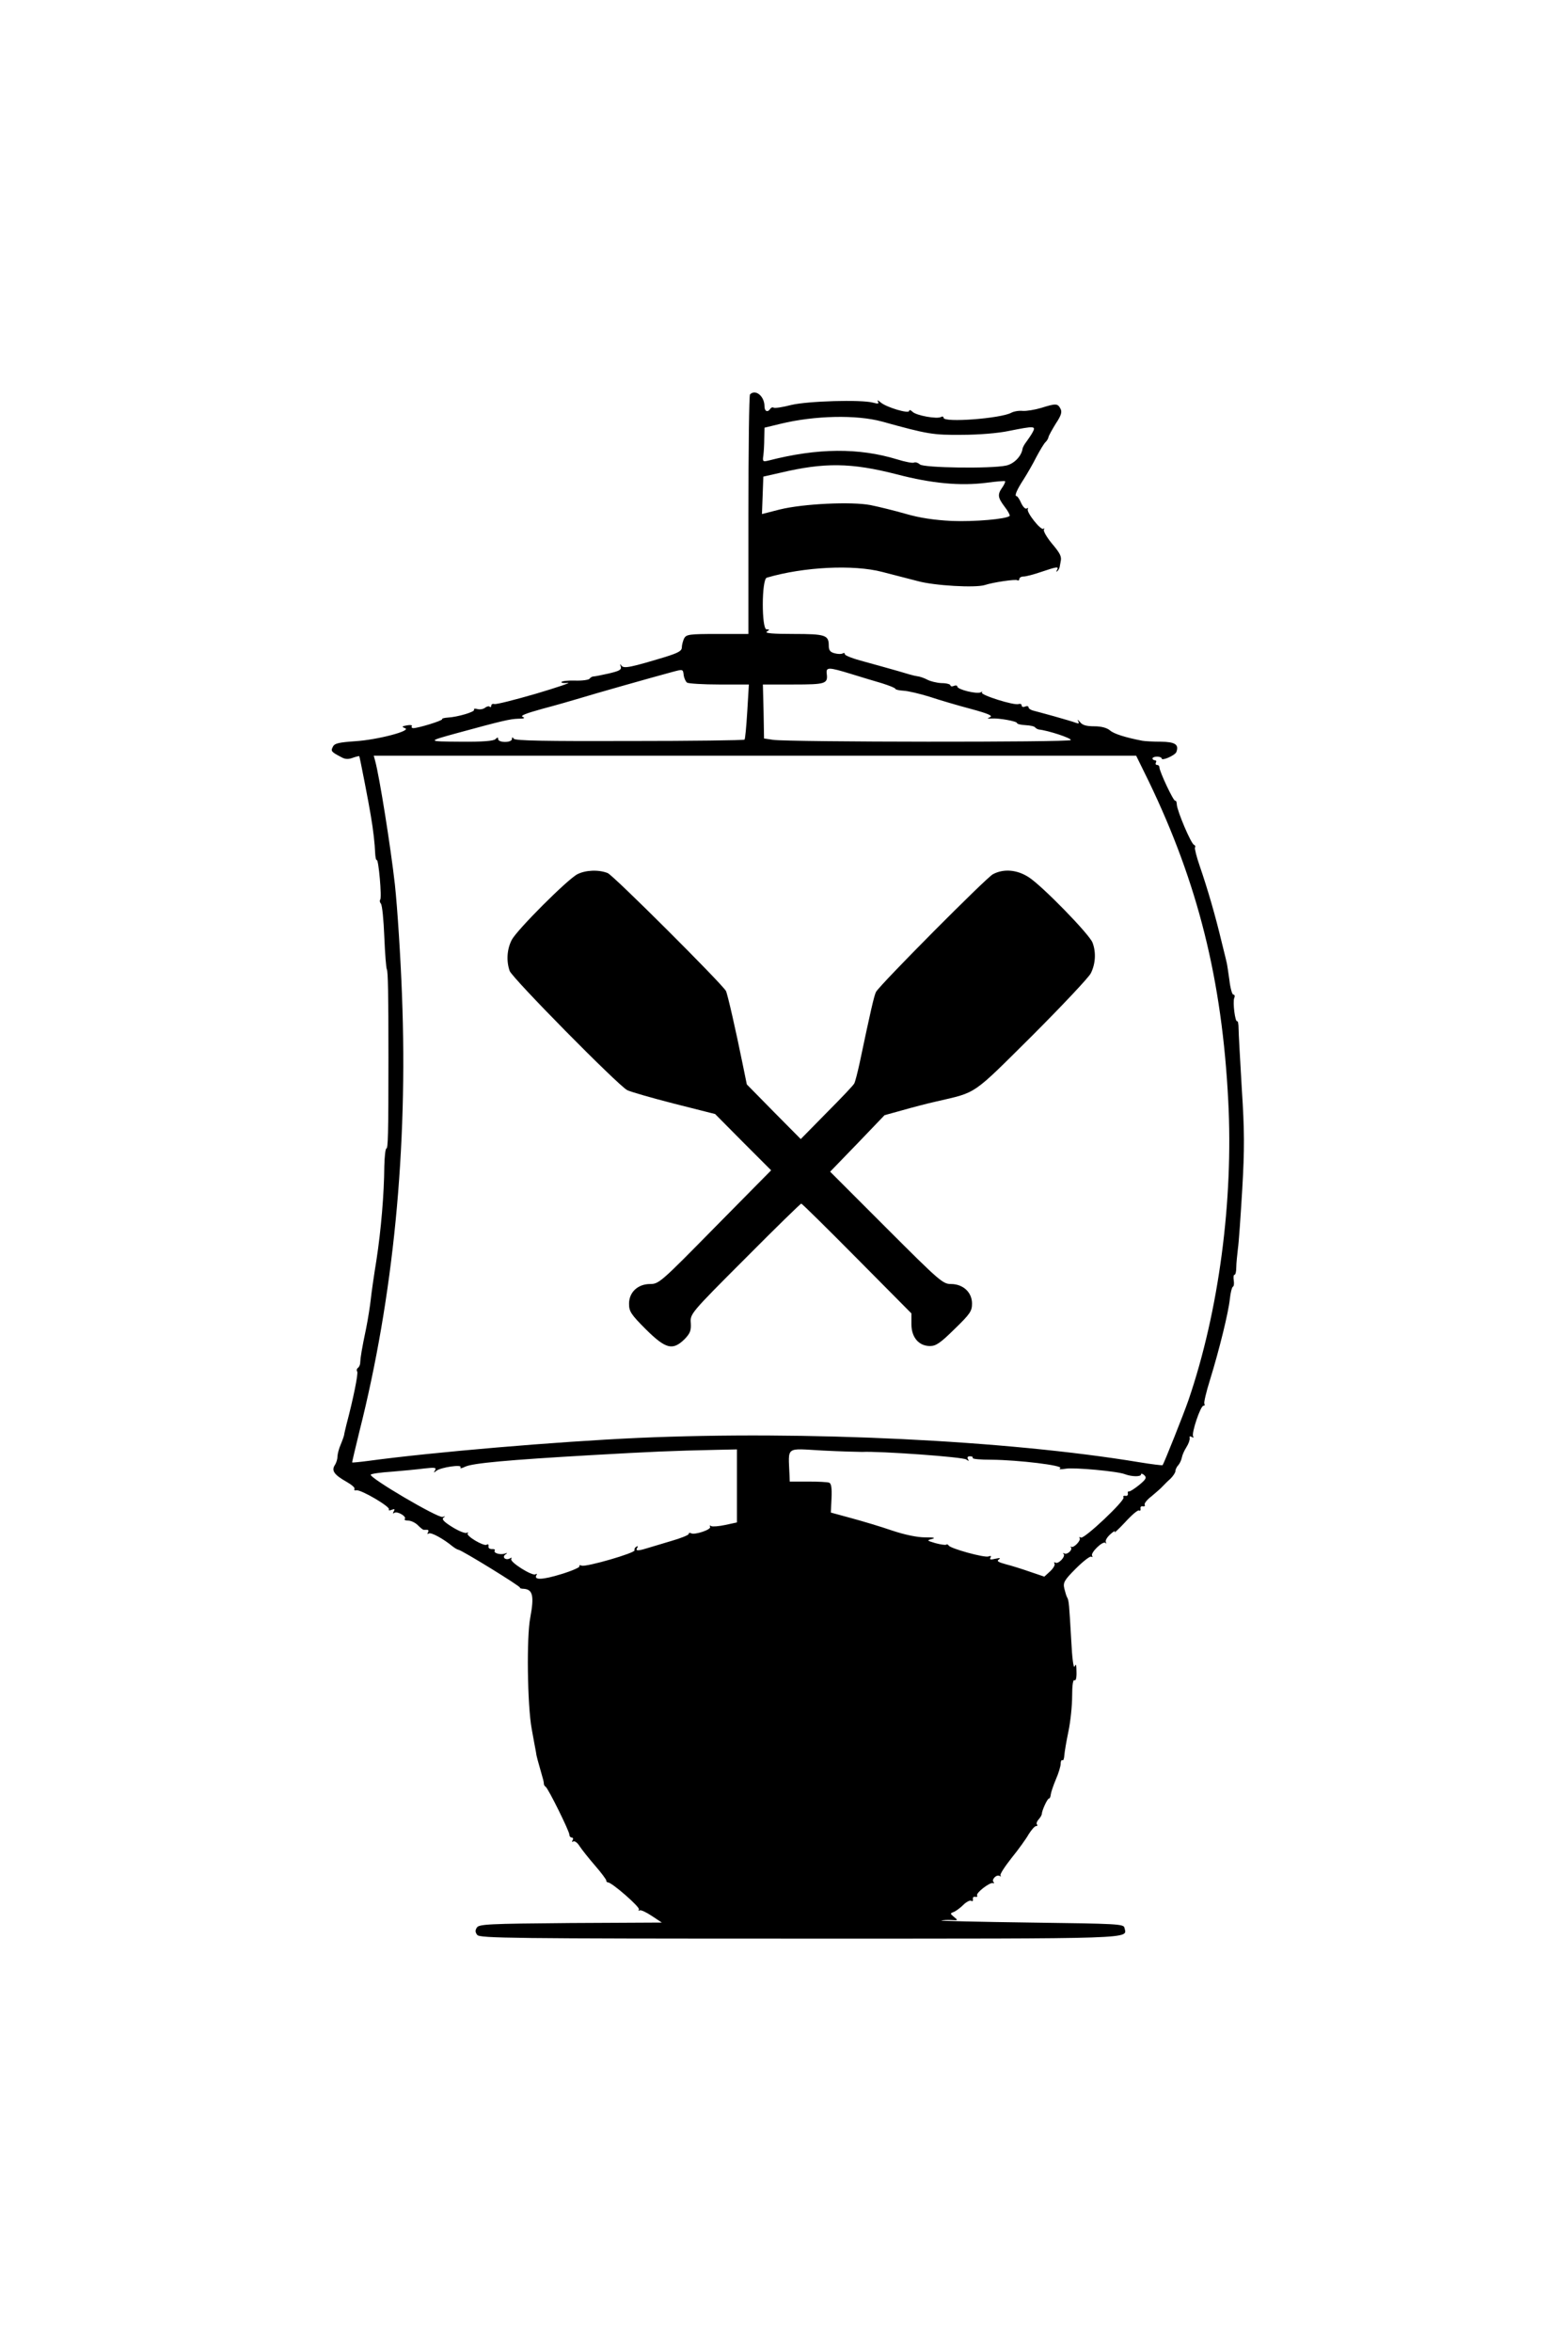
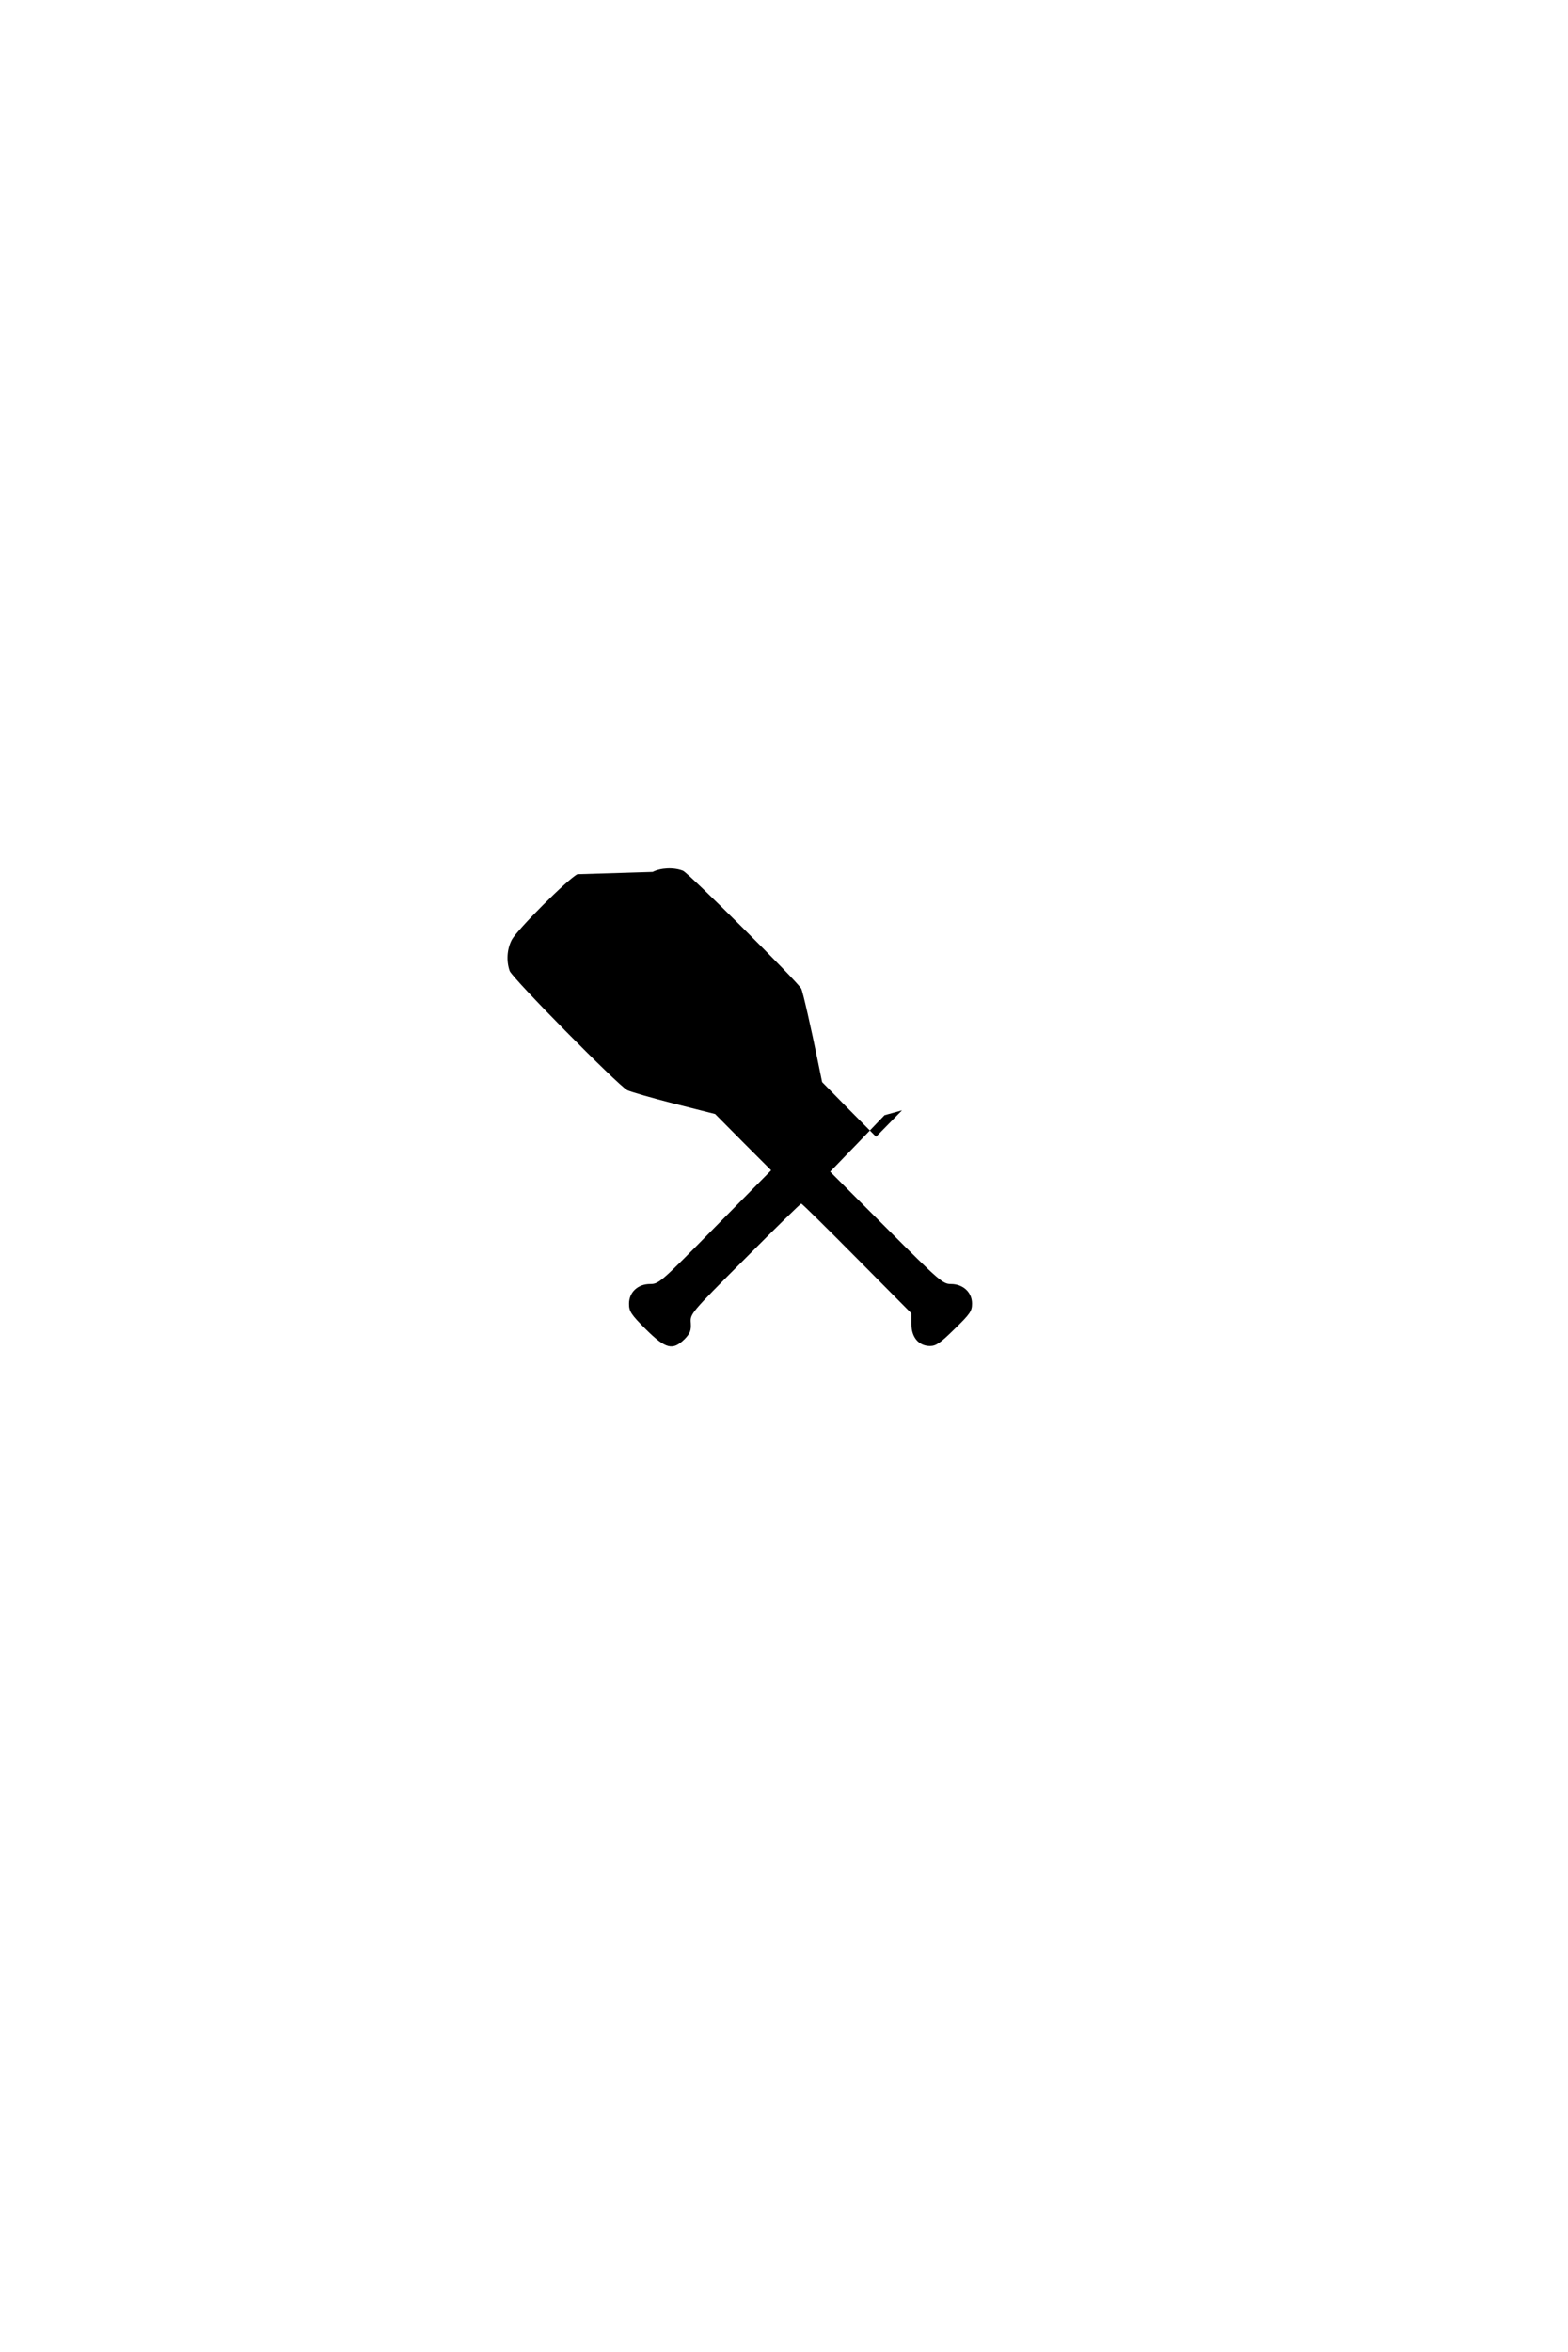
<svg xmlns="http://www.w3.org/2000/svg" version="1.0" width="683pt" height="1024pt" viewBox="0 0 683 1024" preserveAspectRatio="xMidYMid meet">
  <g transform="translate(0,1024) scale(0.1,-0.1)" fill="#000000" stroke="none">
-     <path d="M3267 8523 c-4 -3 -7 -240 -7 -525 l0 -518 -135 0 c-123 0 -135 -2 -145 -19 -5 -11 -10 -29 -10 -39 0 -16 -15 -24 -72 -42 -149 -45 -181 -52 -191 -38 -6 9 -7 8 -3 -4 4 -14 -6 -19 -52 -30 -31 -7 -61 -13 -67 -13 -5 0 -13 -4 -17 -10 -4 -5 -32 -9 -62 -8 -31 1 -58 -2 -60 -6 -3 -4 9 -6 27 -4 18 2 -44 -19 -138 -47 -93 -27 -176 -48 -182 -45 -7 2 -13 -1 -13 -7 0 -6 -3 -8 -7 -5 -3 4 -12 2 -20 -4 -7 -6 -22 -9 -33 -6 -11 3 -18 2 -15 -3 5 -9 -73 -32 -115 -34 -15 -1 -26 -4 -24 -7 3 -6 -104 -39 -126 -39 -6 0 -9 4 -6 9 3 4 -7 6 -22 3 -22 -4 -23 -6 -8 -12 32 -11 -120 -51 -217 -57 -71 -5 -90 -9 -97 -24 -10 -19 -8 -22 38 -46 16 -9 30 -9 49 -2 14 5 27 8 28 7 2 -3 42 -207 50 -258 11 -63 18 -128 19 -162 1 -20 4 -34 7 -32 8 5 23 -165 15 -173 -3 -4 -2 -11 3 -17 6 -7 12 -71 15 -145 3 -73 8 -136 11 -141 5 -9 7 -99 7 -385 0 -342 -2 -395 -9 -395 -4 0 -8 -35 -9 -77 -1 -121 -14 -276 -34 -407 -11 -67 -22 -144 -25 -173 -3 -28 -12 -85 -20 -125 -19 -90 -25 -128 -26 -150 0 -10 -5 -20 -10 -23 -5 -4 -7 -11 -3 -16 5 -9 -17 -118 -47 -231 -5 -21 -10 -41 -10 -45 -1 -5 -7 -23 -15 -42 -8 -18 -14 -42 -14 -52 0 -11 -5 -28 -12 -38 -15 -24 -2 -42 53 -73 21 -12 36 -25 33 -30 -3 -5 1 -8 8 -6 20 4 149 -72 142 -83 -3 -5 3 -6 12 -2 13 5 15 3 9 -7 -5 -9 -4 -11 3 -6 14 8 55 -17 45 -27 -3 -4 3 -7 15 -7 12 0 31 -9 42 -20 11 -11 22 -20 25 -20 3 0 10 0 16 0 5 0 7 -5 3 -12 -4 -6 -3 -8 4 -4 10 6 63 -23 103 -56 9 -7 20 -14 26 -15 17 -3 272 -160 268 -165 -2 -2 5 -5 17 -5 39 -3 45 -32 28 -124 -17 -84 -13 -383 6 -486 9 -48 17 -95 19 -103 1 -13 7 -34 31 -118 2 -7 3 -15 3 -18 0 -4 3 -10 8 -13 12 -9 103 -193 103 -208 0 -7 5 -13 11 -13 5 0 7 -5 3 -12 -4 -6 -3 -8 3 -5 6 4 19 -6 28 -21 10 -15 40 -53 67 -84 27 -31 49 -61 49 -65 -1 -4 3 -8 7 -8 17 0 141 -108 135 -118 -3 -6 -2 -7 3 -4 6 3 29 -8 53 -24 l44 -29 -398 -2 c-359 -3 -399 -5 -408 -20 -8 -12 -7 -21 2 -32 12 -14 148 -16 1406 -16 1493 0 1423 -2 1413 47 -3 17 -29 18 -408 23 -223 3 -398 7 -390 9 8 2 29 3 45 2 28 -2 29 -1 11 13 -18 15 -18 16 -2 22 10 4 29 18 42 31 13 13 29 21 34 18 6 -4 9 -1 8 7 -2 7 3 12 10 10 8 -1 11 1 8 6 -6 11 55 58 69 54 5 -2 7 0 3 4 -11 10 12 35 26 27 6 -3 8 -3 4 2 -4 4 18 38 48 76 30 37 64 84 75 104 12 19 26 35 32 35 6 0 7 3 4 7 -4 3 -1 13 7 22 8 9 14 20 14 24 0 14 24 67 31 67 4 0 7 8 8 18 1 9 11 39 22 65 12 27 21 58 21 68 0 11 3 18 8 16 4 -3 7 7 8 21 1 15 9 62 18 105 9 43 16 112 16 153 0 48 4 73 10 69 6 -4 10 11 9 37 0 31 -3 37 -8 23 -5 -11 -11 35 -15 115 -9 156 -10 173 -18 186 -3 5 -8 22 -12 38 -6 26 -1 36 50 87 32 32 62 55 67 52 6 -3 7 -2 4 4 -8 13 47 66 58 56 4 -5 5 -3 2 3 -4 6 5 22 20 35 14 13 23 17 18 9 -5 -8 16 11 45 42 29 32 56 55 61 52 5 -3 8 0 7 8 -2 7 3 12 10 10 8 -1 11 2 8 7 -3 5 10 22 30 37 19 16 41 35 47 42 7 7 22 23 35 34 12 12 22 27 22 34 0 7 6 19 13 26 6 7 13 22 15 33 2 11 11 31 20 45 9 14 15 31 14 39 -2 8 1 10 9 5 7 -4 10 -3 6 3 -8 13 32 133 45 133 5 0 7 4 4 9 -3 4 8 51 24 102 42 136 81 296 87 354 3 28 9 51 13 53 5 2 6 14 4 28 -2 13 -1 24 3 24 5 0 8 15 8 33 0 17 4 54 7 80 4 26 12 143 19 260 10 173 10 254 -2 437 -7 124 -14 241 -14 262 0 20 -3 34 -6 32 -9 -5 -20 82 -13 101 4 8 2 15 -4 15 -5 0 -13 28 -17 63 -5 34 -9 64 -10 67 0 3 -11 48 -24 100 -27 113 -60 227 -95 329 -14 40 -23 77 -21 81 3 5 1 10 -4 12 -13 4 -73 146 -75 175 0 11 -4 19 -7 17 -7 -4 -69 128 -69 146 0 6 -5 10 -11 10 -5 0 -7 5 -4 10 3 6 1 10 -4 10 -6 0 -11 4 -11 8 0 4 9 8 20 8 11 0 20 -4 20 -8 0 -12 58 13 64 28 12 33 -5 44 -68 45 -33 0 -69 2 -80 4 -73 14 -124 30 -141 45 -13 11 -37 18 -68 18 -35 0 -53 5 -63 19 -9 10 -12 12 -8 4 6 -11 3 -13 -12 -7 -10 4 -52 16 -94 28 -41 11 -83 23 -92 25 -10 3 -18 9 -18 14 0 5 -7 6 -15 3 -8 -4 -15 -1 -15 5 0 6 -6 8 -13 6 -18 -8 -169 40 -160 50 4 4 2 5 -5 1 -16 -9 -102 12 -102 25 0 5 -7 6 -15 3 -8 -4 -15 -2 -15 2 0 5 -17 10 -39 10 -21 1 -49 8 -62 15 -13 7 -33 14 -44 15 -11 1 -49 12 -85 23 -36 10 -102 29 -147 41 -46 12 -83 26 -83 32 0 5 -4 7 -10 3 -5 -3 -21 -3 -35 1 -19 5 -25 13 -25 33 0 46 -14 51 -154 51 -88 0 -126 3 -116 10 13 9 13 10 -1 10 -22 0 -22 218 1 225 160 47 377 58 503 25 43 -11 112 -29 155 -40 73 -20 251 -30 292 -17 36 12 133 26 141 21 5 -3 9 0 9 5 0 6 8 11 18 11 11 0 45 9 77 20 68 23 79 25 69 8 -4 -7 -3 -9 1 -5 5 4 10 13 11 20 1 7 3 17 4 22 5 22 -1 35 -40 81 -21 26 -36 52 -33 58 3 6 3 8 -2 4 -10 -10 -76 73 -68 86 3 5 1 6 -5 2 -6 -3 -16 7 -24 24 -7 16 -16 30 -20 30 -11 0 2 29 32 75 14 22 39 65 54 95 16 30 34 60 40 65 6 6 12 15 13 22 1 6 16 33 32 59 24 36 28 51 20 65 -12 23 -20 23 -84 3 -27 -8 -63 -14 -80 -13 -16 2 -39 -2 -50 -8 -46 -25 -295 -44 -295 -22 0 5 -5 7 -10 4 -17 -11 -109 6 -125 22 -8 8 -15 10 -15 4 0 -14 -100 16 -124 37 -11 10 -16 11 -12 4 6 -10 1 -11 -21 -5 -53 14 -284 7 -356 -10 -38 -10 -73 -15 -77 -12 -5 3 -11 1 -15 -5 -11 -17 -25 -11 -25 11 0 44 -39 76 -63 52z m574 -118 c202 -56 223 -59 349 -58 72 0 159 7 205 17 111 22 118 22 103 -6 -7 -13 -20 -31 -27 -41 -8 -10 -16 -24 -17 -31 -5 -33 -38 -66 -72 -73 -66 -14 -357 -10 -375 5 -9 8 -20 11 -26 8 -5 -3 -38 3 -73 14 -167 51 -346 50 -560 -5 -25 -6 -27 -5 -23 22 2 15 4 49 4 74 l1 47 70 17 c148 36 330 40 441 10z m65 -230 c153 -40 276 -51 389 -37 44 6 81 9 83 7 2 -2 -3 -14 -12 -27 -22 -31 -20 -44 10 -84 15 -19 24 -37 22 -40 -14 -14 -155 -26 -253 -22 -76 4 -138 13 -200 31 -49 14 -118 31 -153 38 -83 16 -293 6 -395 -19 l-78 -20 3 81 3 82 75 17 c191 45 307 44 506 -7z m-913 -907 c7 -4 70 -8 140 -8 l129 0 -7 -117 c-4 -65 -9 -120 -12 -123 -3 -3 -228 -6 -501 -6 -362 -1 -499 1 -504 10 -6 8 -8 7 -8 -1 0 -8 -13 -13 -30 -13 -17 0 -30 5 -30 12 0 9 -3 9 -12 0 -8 -8 -56 -12 -153 -11 -146 1 -147 1 -12 38 194 53 229 61 264 62 26 0 32 3 20 8 -13 5 13 15 85 35 57 15 130 36 163 46 58 18 312 90 405 115 45 12 45 12 48 -14 2 -14 9 -29 15 -33z m714 38 c43 -13 104 -32 136 -41 31 -10 57 -20 57 -24 0 -3 16 -7 35 -8 20 -1 71 -13 113 -26 42 -14 123 -38 180 -53 74 -20 98 -30 85 -36 -15 -6 -13 -7 7 -6 33 2 110 -12 110 -20 0 -4 17 -8 37 -9 20 -1 39 -5 42 -10 3 -4 11 -8 16 -9 40 -4 144 -38 139 -46 -6 -10 -1222 -9 -1296 1 l-40 6 -2 118 -3 117 133 0 c141 0 151 3 145 48 -3 28 8 28 106 -2z m1297 -468 c214 -444 319 -863 346 -1389 23 -436 -41 -918 -173 -1304 -21 -61 -106 -274 -113 -284 -2 -1 -47 4 -101 13 -580 96 -1457 138 -2183 106 -354 -16 -896 -62 -1175 -100 -38 -5 -70 -8 -71 -7 -1 1 14 63 32 137 147 582 211 1230 185 1897 -6 164 -20 381 -31 483 -18 160 -67 469 -86 538 l-6 22 1660 0 1661 0 55 -112z m-1794 -3067 l0 -159 -51 -11 c-28 -6 -55 -8 -61 -5 -6 4 -8 3 -5 -3 7 -12 -68 -37 -83 -28 -6 3 -10 2 -10 -3 0 -5 -35 -19 -77 -31 -43 -13 -91 -27 -107 -32 -39 -12 -49 -11 -40 3 4 7 3 8 -5 4 -6 -4 -9 -11 -7 -15 7 -11 -211 -74 -230 -67 -8 3 -13 2 -10 -3 3 -4 -33 -20 -79 -34 -81 -25 -122 -27 -108 -4 3 5 1 7 -5 3 -14 -8 -113 54 -105 67 3 6 1 7 -5 3 -18 -11 -37 4 -21 16 11 8 10 9 -3 4 -21 -6 -50 3 -43 14 3 4 -3 7 -13 6 -9 0 -16 5 -14 12 1 8 -2 11 -8 7 -13 -8 -92 39 -83 50 5 4 3 5 -4 2 -6 -4 -34 7 -63 25 -37 23 -47 34 -38 41 9 6 8 7 -4 3 -20 -6 -321 171 -313 184 2 4 44 10 92 13 48 4 112 10 142 14 45 5 53 4 46 -8 -7 -11 -6 -12 6 -2 19 15 114 29 105 15 -4 -6 5 -5 21 3 33 15 183 29 548 50 263 15 353 19 543 23 l92 2 0 -159z m545 148 c75 4 441 -22 454 -33 12 -8 13 -8 7 2 -4 7 -1 12 9 12 9 0 14 -3 12 -7 -3 -5 34 -8 82 -8 116 -1 317 -25 299 -37 -8 -5 1 -6 25 -2 35 6 225 -11 257 -24 29 -11 70 -12 70 -1 0 5 6 4 14 -3 12 -11 8 -18 -22 -43 -20 -16 -40 -29 -44 -28 -4 2 -7 -3 -5 -10 1 -6 -4 -11 -11 -9 -8 1 -11 -2 -8 -7 8 -13 -172 -183 -186 -175 -6 4 -8 3 -5 -3 6 -10 -27 -44 -37 -37 -3 2 -4 1 -1 -3 8 -10 -16 -33 -29 -26 -6 3 -8 2 -3 -2 10 -11 -23 -46 -36 -38 -5 3 -7 2 -4 -4 4 -6 -5 -21 -19 -34 l-25 -23 -62 21 c-34 12 -82 27 -106 33 -33 9 -41 14 -30 21 9 7 5 7 -15 3 -20 -5 -27 -4 -22 4 5 8 2 10 -8 6 -17 -7 -169 35 -174 48 -2 4 -7 6 -11 3 -4 -2 -25 1 -47 7 -37 11 -38 12 -14 18 17 5 8 7 -30 7 -35 0 -88 11 -145 30 -49 17 -130 41 -178 54 l-88 24 3 62 c2 45 -1 64 -10 68 -8 3 -49 5 -93 5 l-79 0 -1 28 c-5 128 -20 116 144 107 78 -4 156 -6 172 -6z" />
-     <path d="M2515 6434 c-43 -22 -263 -242 -286 -286 -21 -41 -24 -92 -9 -135 12 -32 471 -497 512 -519 14 -7 107 -34 205 -59 l178 -45 122 -123 122 -122 -244 -247 c-236 -240 -245 -248 -283 -248 -54 0 -92 -36 -92 -86 0 -33 8 -46 73 -111 87 -86 117 -94 169 -43 24 25 29 37 27 70 -3 40 -3 41 236 280 131 132 242 240 245 240 4 0 113 -108 243 -239 l237 -239 0 -47 c0 -57 32 -95 81 -95 26 0 45 13 107 74 68 66 76 78 76 111 0 49 -39 85 -92 85 -35 0 -50 13 -281 244 l-245 245 119 123 118 123 76 21 c42 12 110 30 151 39 177 41 152 24 413 283 131 131 247 254 258 274 21 41 24 92 8 134 -13 36 -220 248 -278 285 -51 33 -109 38 -156 13 -29 -15 -490 -479 -509 -512 -8 -14 -24 -84 -72 -312 -9 -41 -19 -80 -23 -87 -3 -7 -57 -64 -120 -127 l-113 -115 -118 119 -117 119 -18 88 c-30 148 -66 306 -73 319 -20 34 -491 504 -515 513 -40 16 -97 13 -132 -5z" />
+     <path d="M2515 6434 c-43 -22 -263 -242 -286 -286 -21 -41 -24 -92 -9 -135 12 -32 471 -497 512 -519 14 -7 107 -34 205 -59 l178 -45 122 -123 122 -122 -244 -247 c-236 -240 -245 -248 -283 -248 -54 0 -92 -36 -92 -86 0 -33 8 -46 73 -111 87 -86 117 -94 169 -43 24 25 29 37 27 70 -3 40 -3 41 236 280 131 132 242 240 245 240 4 0 113 -108 243 -239 l237 -239 0 -47 c0 -57 32 -95 81 -95 26 0 45 13 107 74 68 66 76 78 76 111 0 49 -39 85 -92 85 -35 0 -50 13 -281 244 l-245 245 119 123 118 123 76 21 l-113 -115 -118 119 -117 119 -18 88 c-30 148 -66 306 -73 319 -20 34 -491 504 -515 513 -40 16 -97 13 -132 -5z" />
  </g>
</svg>